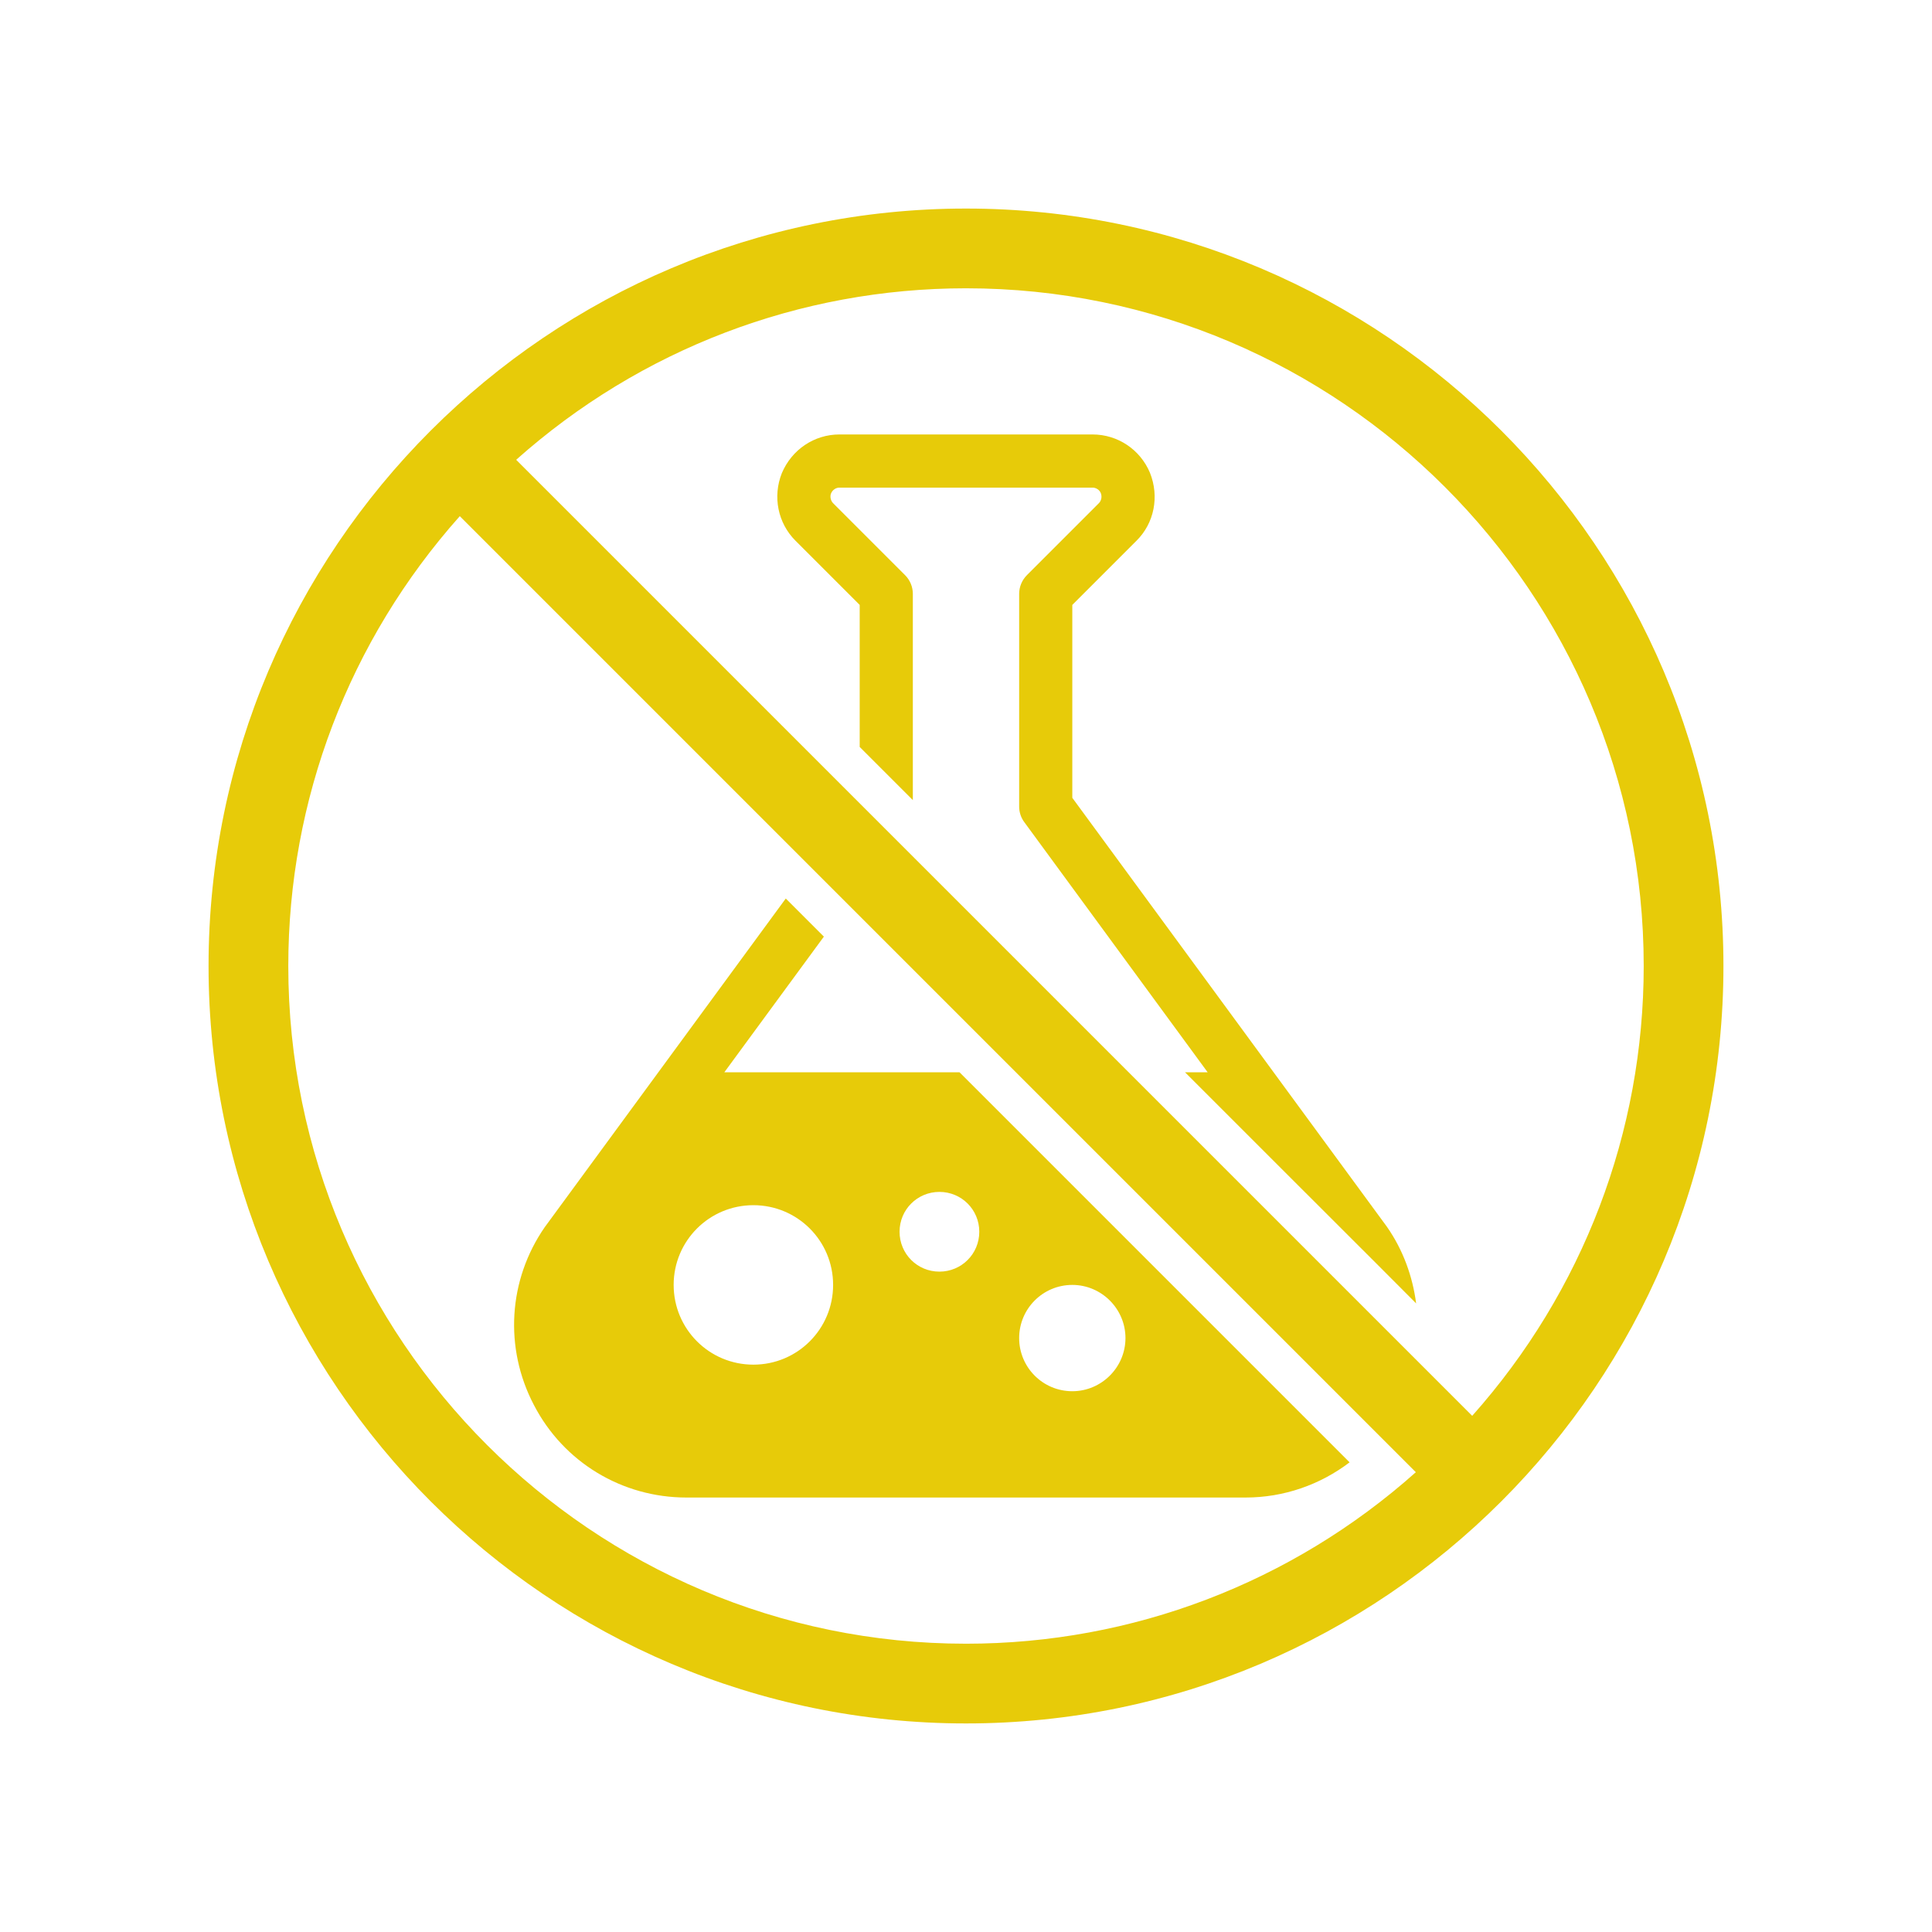
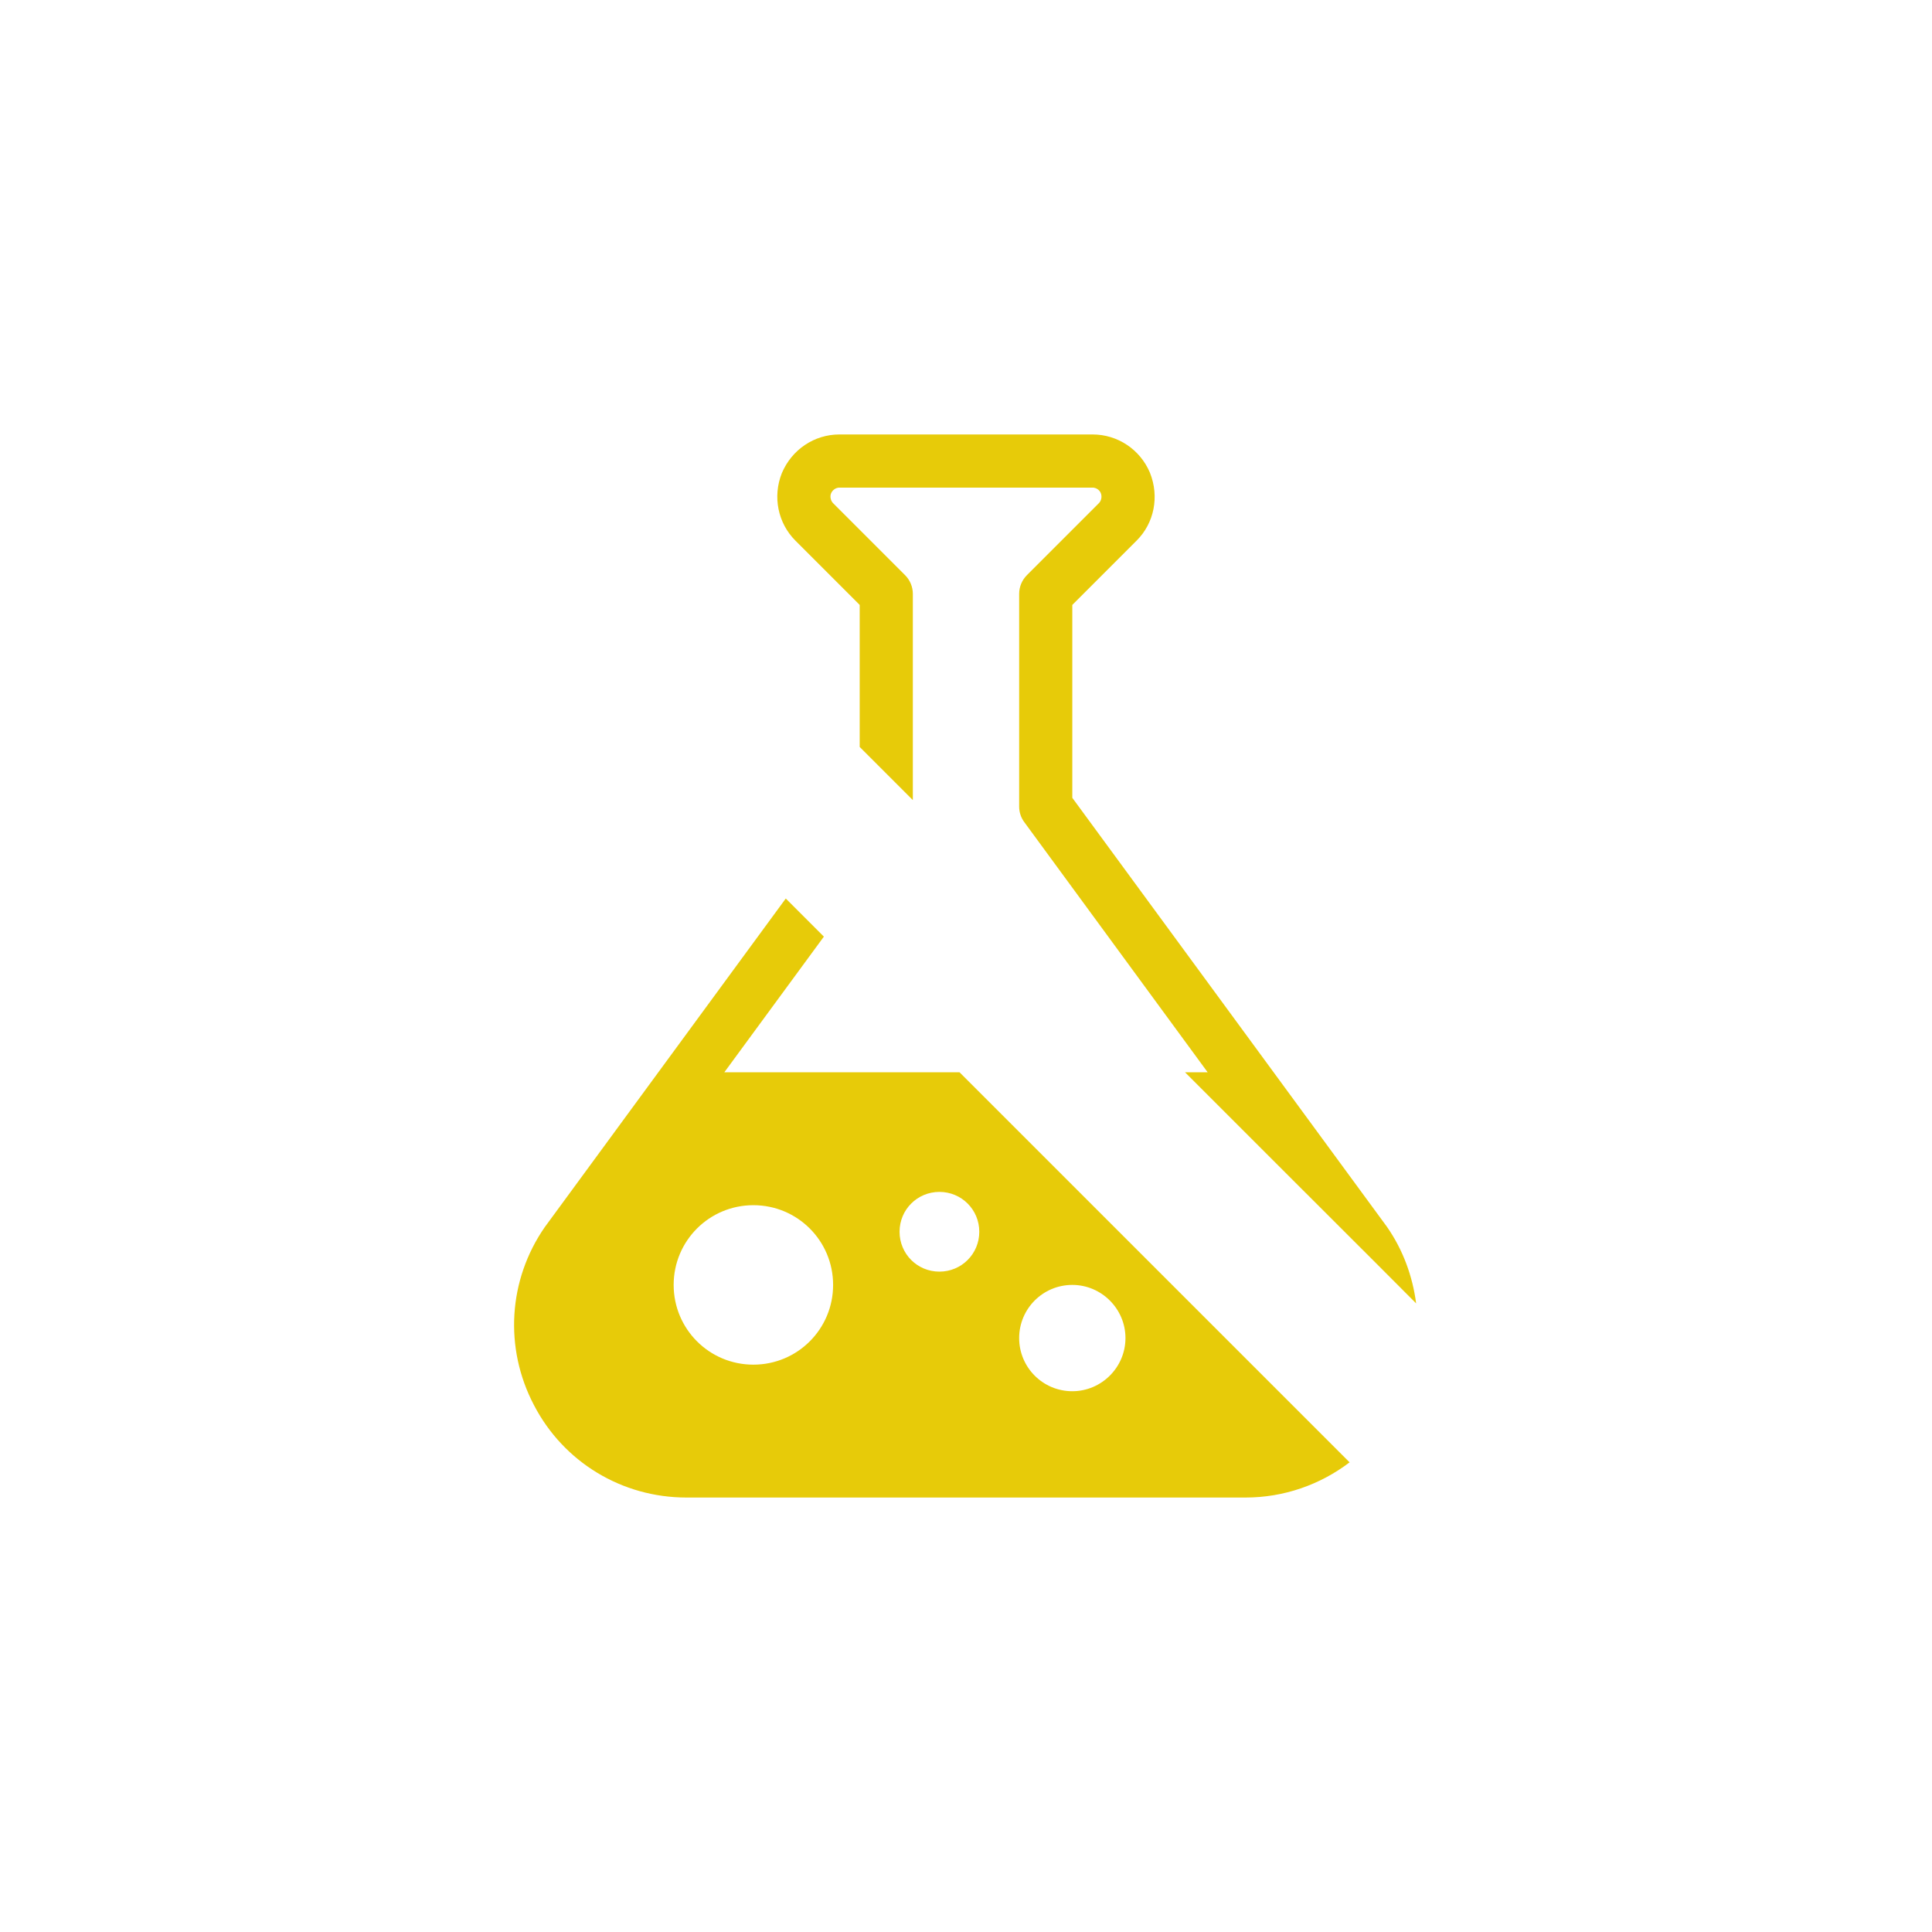
<svg xmlns="http://www.w3.org/2000/svg" width="1080" zoomAndPan="magnify" viewBox="0 0 810 810" height="1080" preserveAspectRatio="xMidYMid meet">
  <defs>
    <clipPath id="7314e0e803">
-       <path d="M 87.438 87.438 L 722.688 87.438 L 722.688 722.688 L 87.438 722.688 Z M 87.438 87.438 " clip-rule="nonzero" />
-     </clipPath>
+       </clipPath>
  </defs>
  <path fill="#e7cb09" d="M 449.57 538.707 C 461.801 538.707 471.855 548.719 471.855 560.992 C 471.855 573.27 461.801 583.277 449.57 583.277 C 437.207 583.277 427.285 573.27 427.285 560.992 C 427.285 548.719 437.207 538.707 449.57 538.707 Z M 315.859 572.137 C 297.359 572.137 282.434 557.207 282.434 538.707 C 282.434 520.211 297.359 505.281 315.859 505.281 C 334.355 505.281 349.285 520.211 349.285 538.707 C 349.285 557.207 334.355 572.137 315.859 572.137 Z M 377.145 516.422 C 377.145 507.152 384.586 499.711 393.855 499.711 C 403.129 499.711 410.57 507.152 410.57 516.422 C 410.57 525.695 403.129 533.137 393.855 533.137 C 384.586 533.137 377.145 525.695 377.145 516.422 Z M 287.785 627.848 L 522.211 627.848 C 538.316 627.848 553.508 622.453 565.824 613.094 L 402.301 449.57 L 303.672 449.57 L 345.414 392.68 L 329.438 376.707 L 228.375 514.508 C 213.051 536.621 211.312 565.172 223.848 589.066 C 236.25 613.008 260.758 627.848 287.785 627.848 " fill-opacity="1" fill-rule="nonzero" />
  <path fill="#e7cb09" d="M 449.57 334.488 L 449.57 253.617 L 476.512 226.676 C 483.91 219.32 486.129 208.223 482.125 198.211 C 478.035 188.461 468.59 182.148 458.055 182.148 L 351.941 182.148 C 341.41 182.148 331.965 188.461 327.785 198.383 C 323.867 208.223 326.133 219.32 333.488 226.676 L 360.43 253.617 L 360.43 313.16 L 382.715 335.445 L 382.715 249.004 C 382.715 246.043 381.539 243.215 379.449 241.125 L 349.242 210.918 C 348.242 209.875 347.895 208.133 348.418 206.871 C 349.027 205.391 350.461 204.434 351.941 204.434 L 458.055 204.434 C 459.535 204.434 460.973 205.391 461.496 206.699 C 462.105 208.133 461.758 209.875 460.754 210.918 L 430.547 241.125 C 428.461 243.215 427.285 246.043 427.285 249.004 L 427.285 338.145 C 427.285 340.496 428.023 342.801 429.461 344.715 L 506.324 449.57 L 496.836 449.57 L 532.527 485.258 L 577.836 530.527 L 593.723 546.457 C 592.246 535.141 588.285 524.086 581.449 514.289 L 449.57 334.488 " fill-opacity="1" fill-rule="nonzero" />
  <g clip-path="url(#7314e0e803)">
-     <path fill="#e7cb09" d="M 593.07 569.438 L 216.402 192.77 C 268.547 146.328 335.27 120.867 405 120.867 C 561.645 120.867 689.133 248.352 689.133 405 C 689.133 474.727 663.668 541.449 617.227 593.594 Z M 339.449 363.086 L 593.594 617.227 C 541.496 663.668 474.727 689.133 405 689.133 C 248.352 689.133 120.867 561.645 120.867 405 C 120.867 335.27 146.328 268.547 192.77 216.402 Z M 405 87.438 C 229.898 87.438 87.438 229.898 87.438 405 C 87.438 580.102 229.898 722.559 405 722.559 C 580.102 722.559 722.559 580.102 722.559 405 C 722.559 229.898 580.102 87.438 405 87.438 " fill-opacity="1" fill-rule="nonzero" />
+     <path fill="#e7cb09" d="M 593.07 569.438 L 216.402 192.77 C 268.547 146.328 335.27 120.867 405 120.867 C 689.133 474.727 663.668 541.449 617.227 593.594 Z M 339.449 363.086 L 593.594 617.227 C 541.496 663.668 474.727 689.133 405 689.133 C 248.352 689.133 120.867 561.645 120.867 405 C 120.867 335.27 146.328 268.547 192.77 216.402 Z M 405 87.438 C 229.898 87.438 87.438 229.898 87.438 405 C 87.438 580.102 229.898 722.559 405 722.559 C 580.102 722.559 722.559 580.102 722.559 405 C 722.559 229.898 580.102 87.438 405 87.438 " fill-opacity="1" fill-rule="nonzero" />
  </g>
</svg>